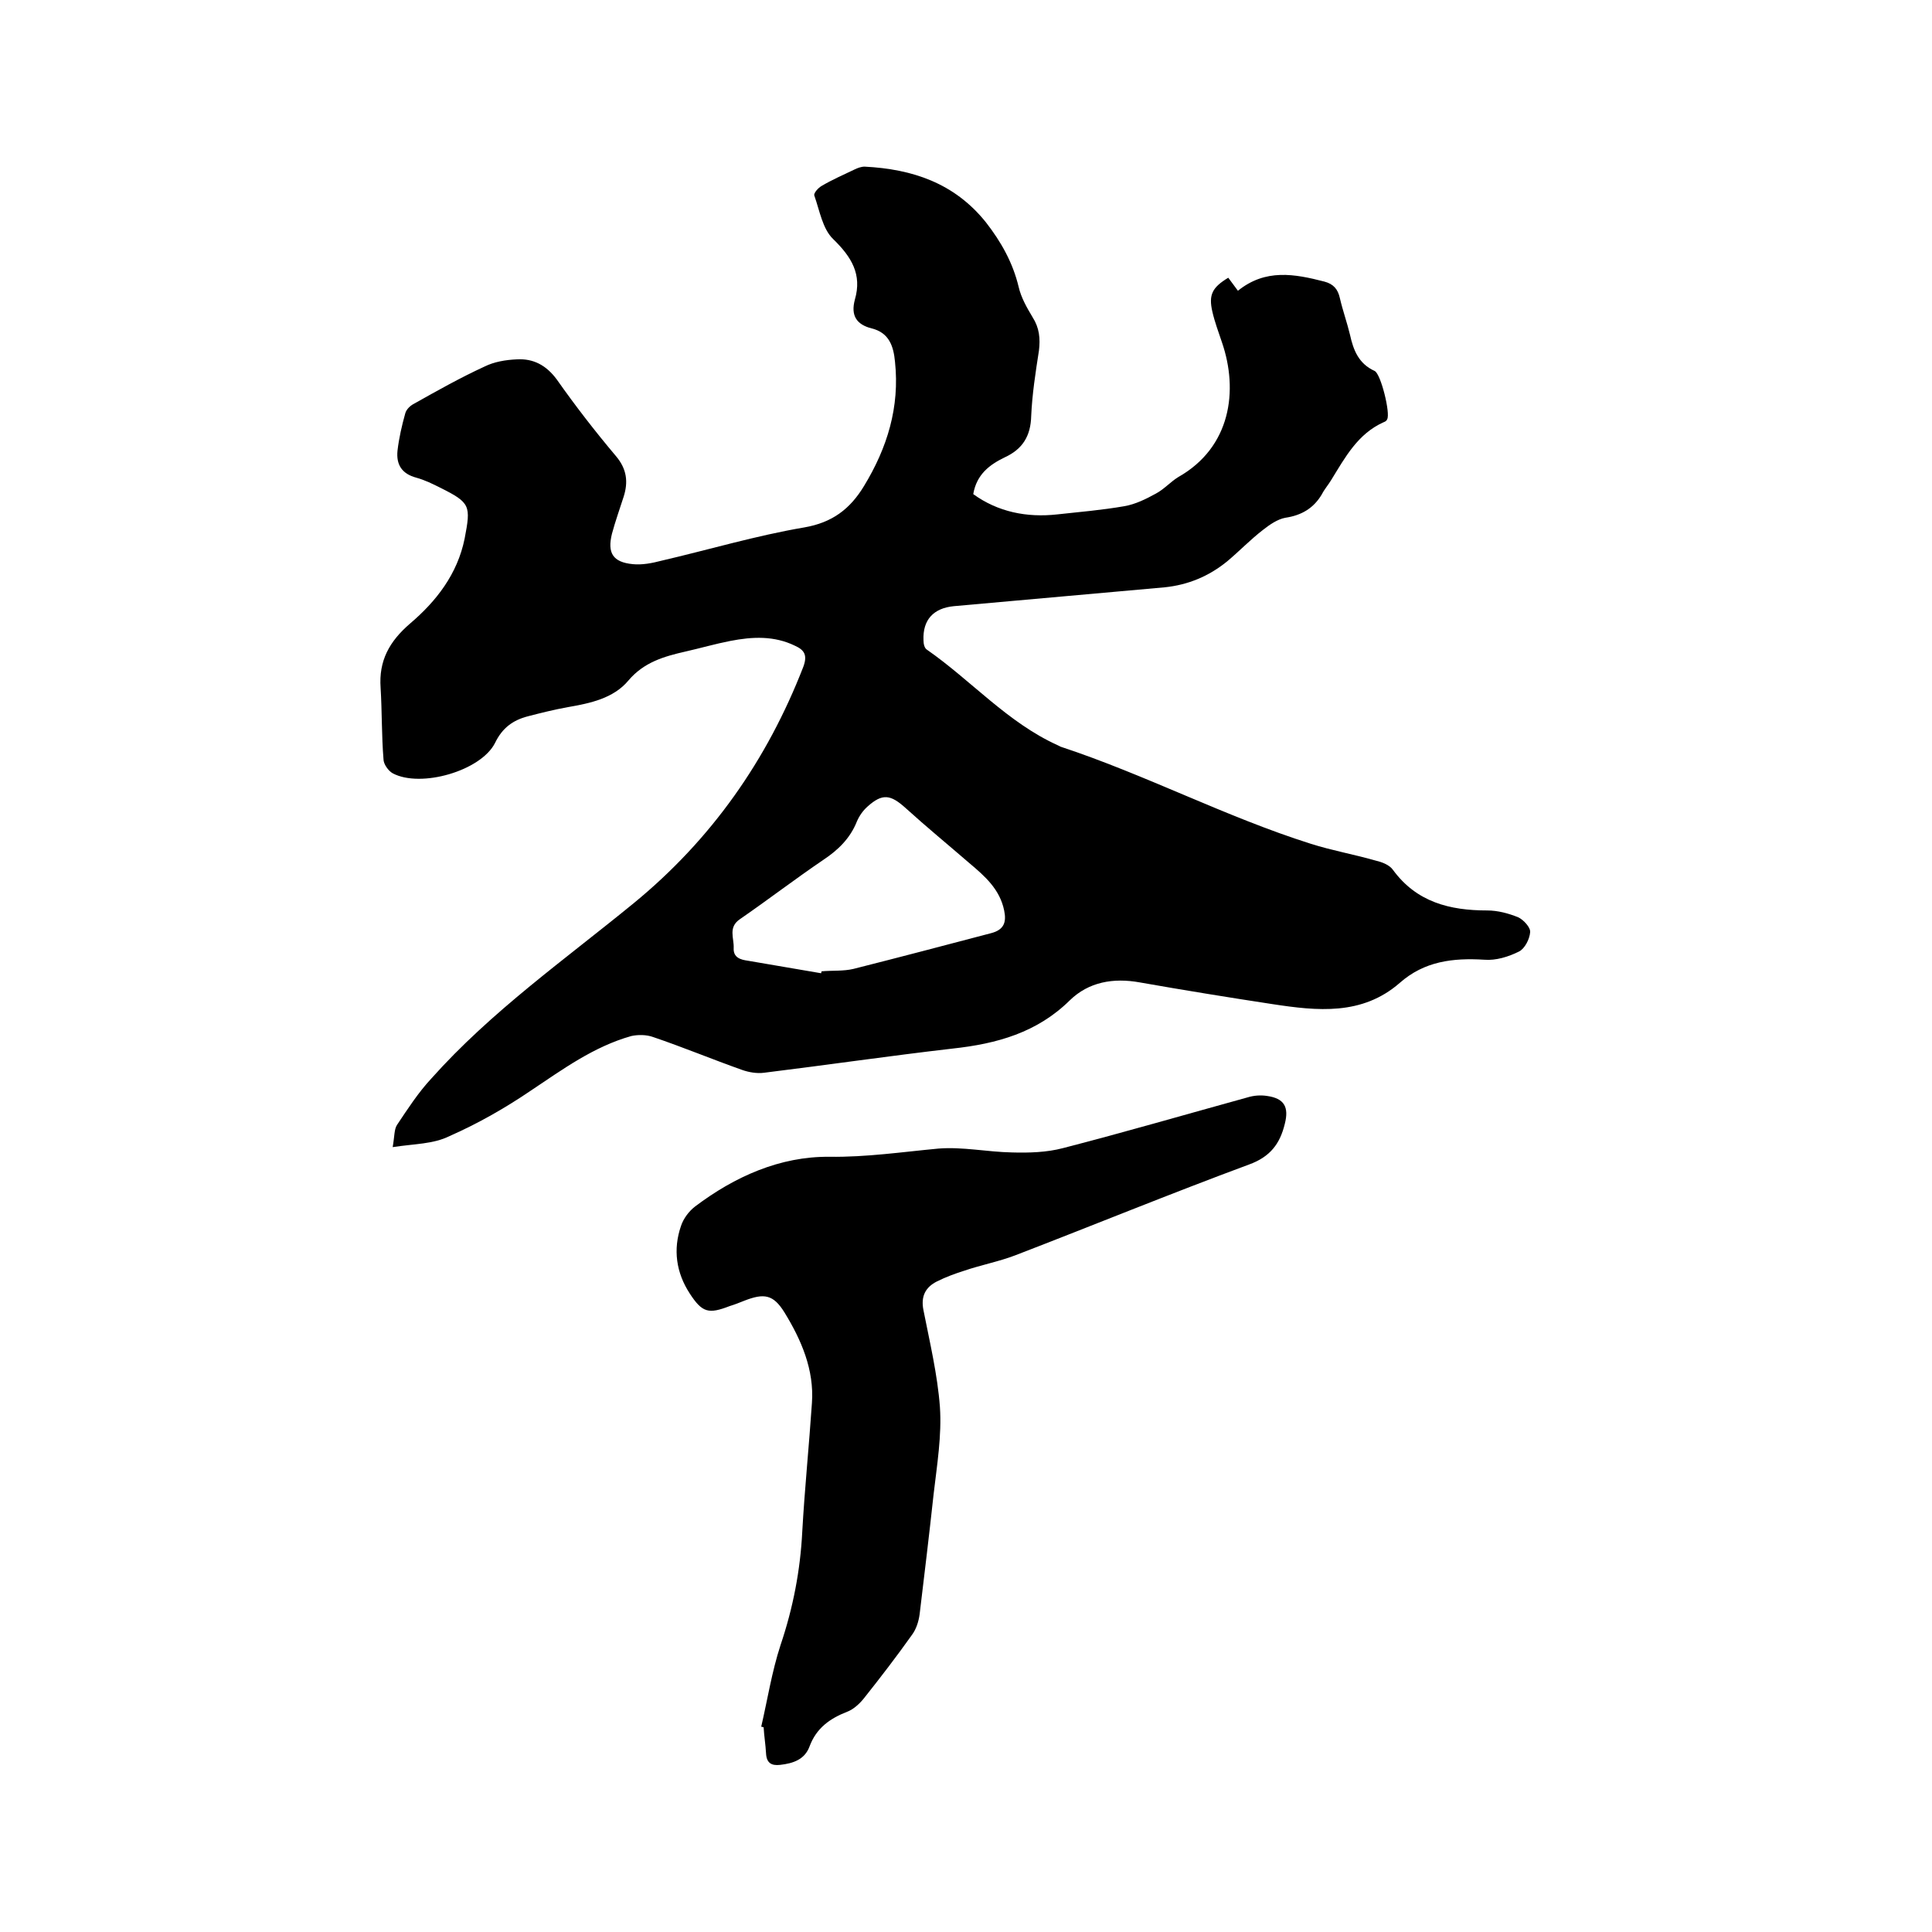
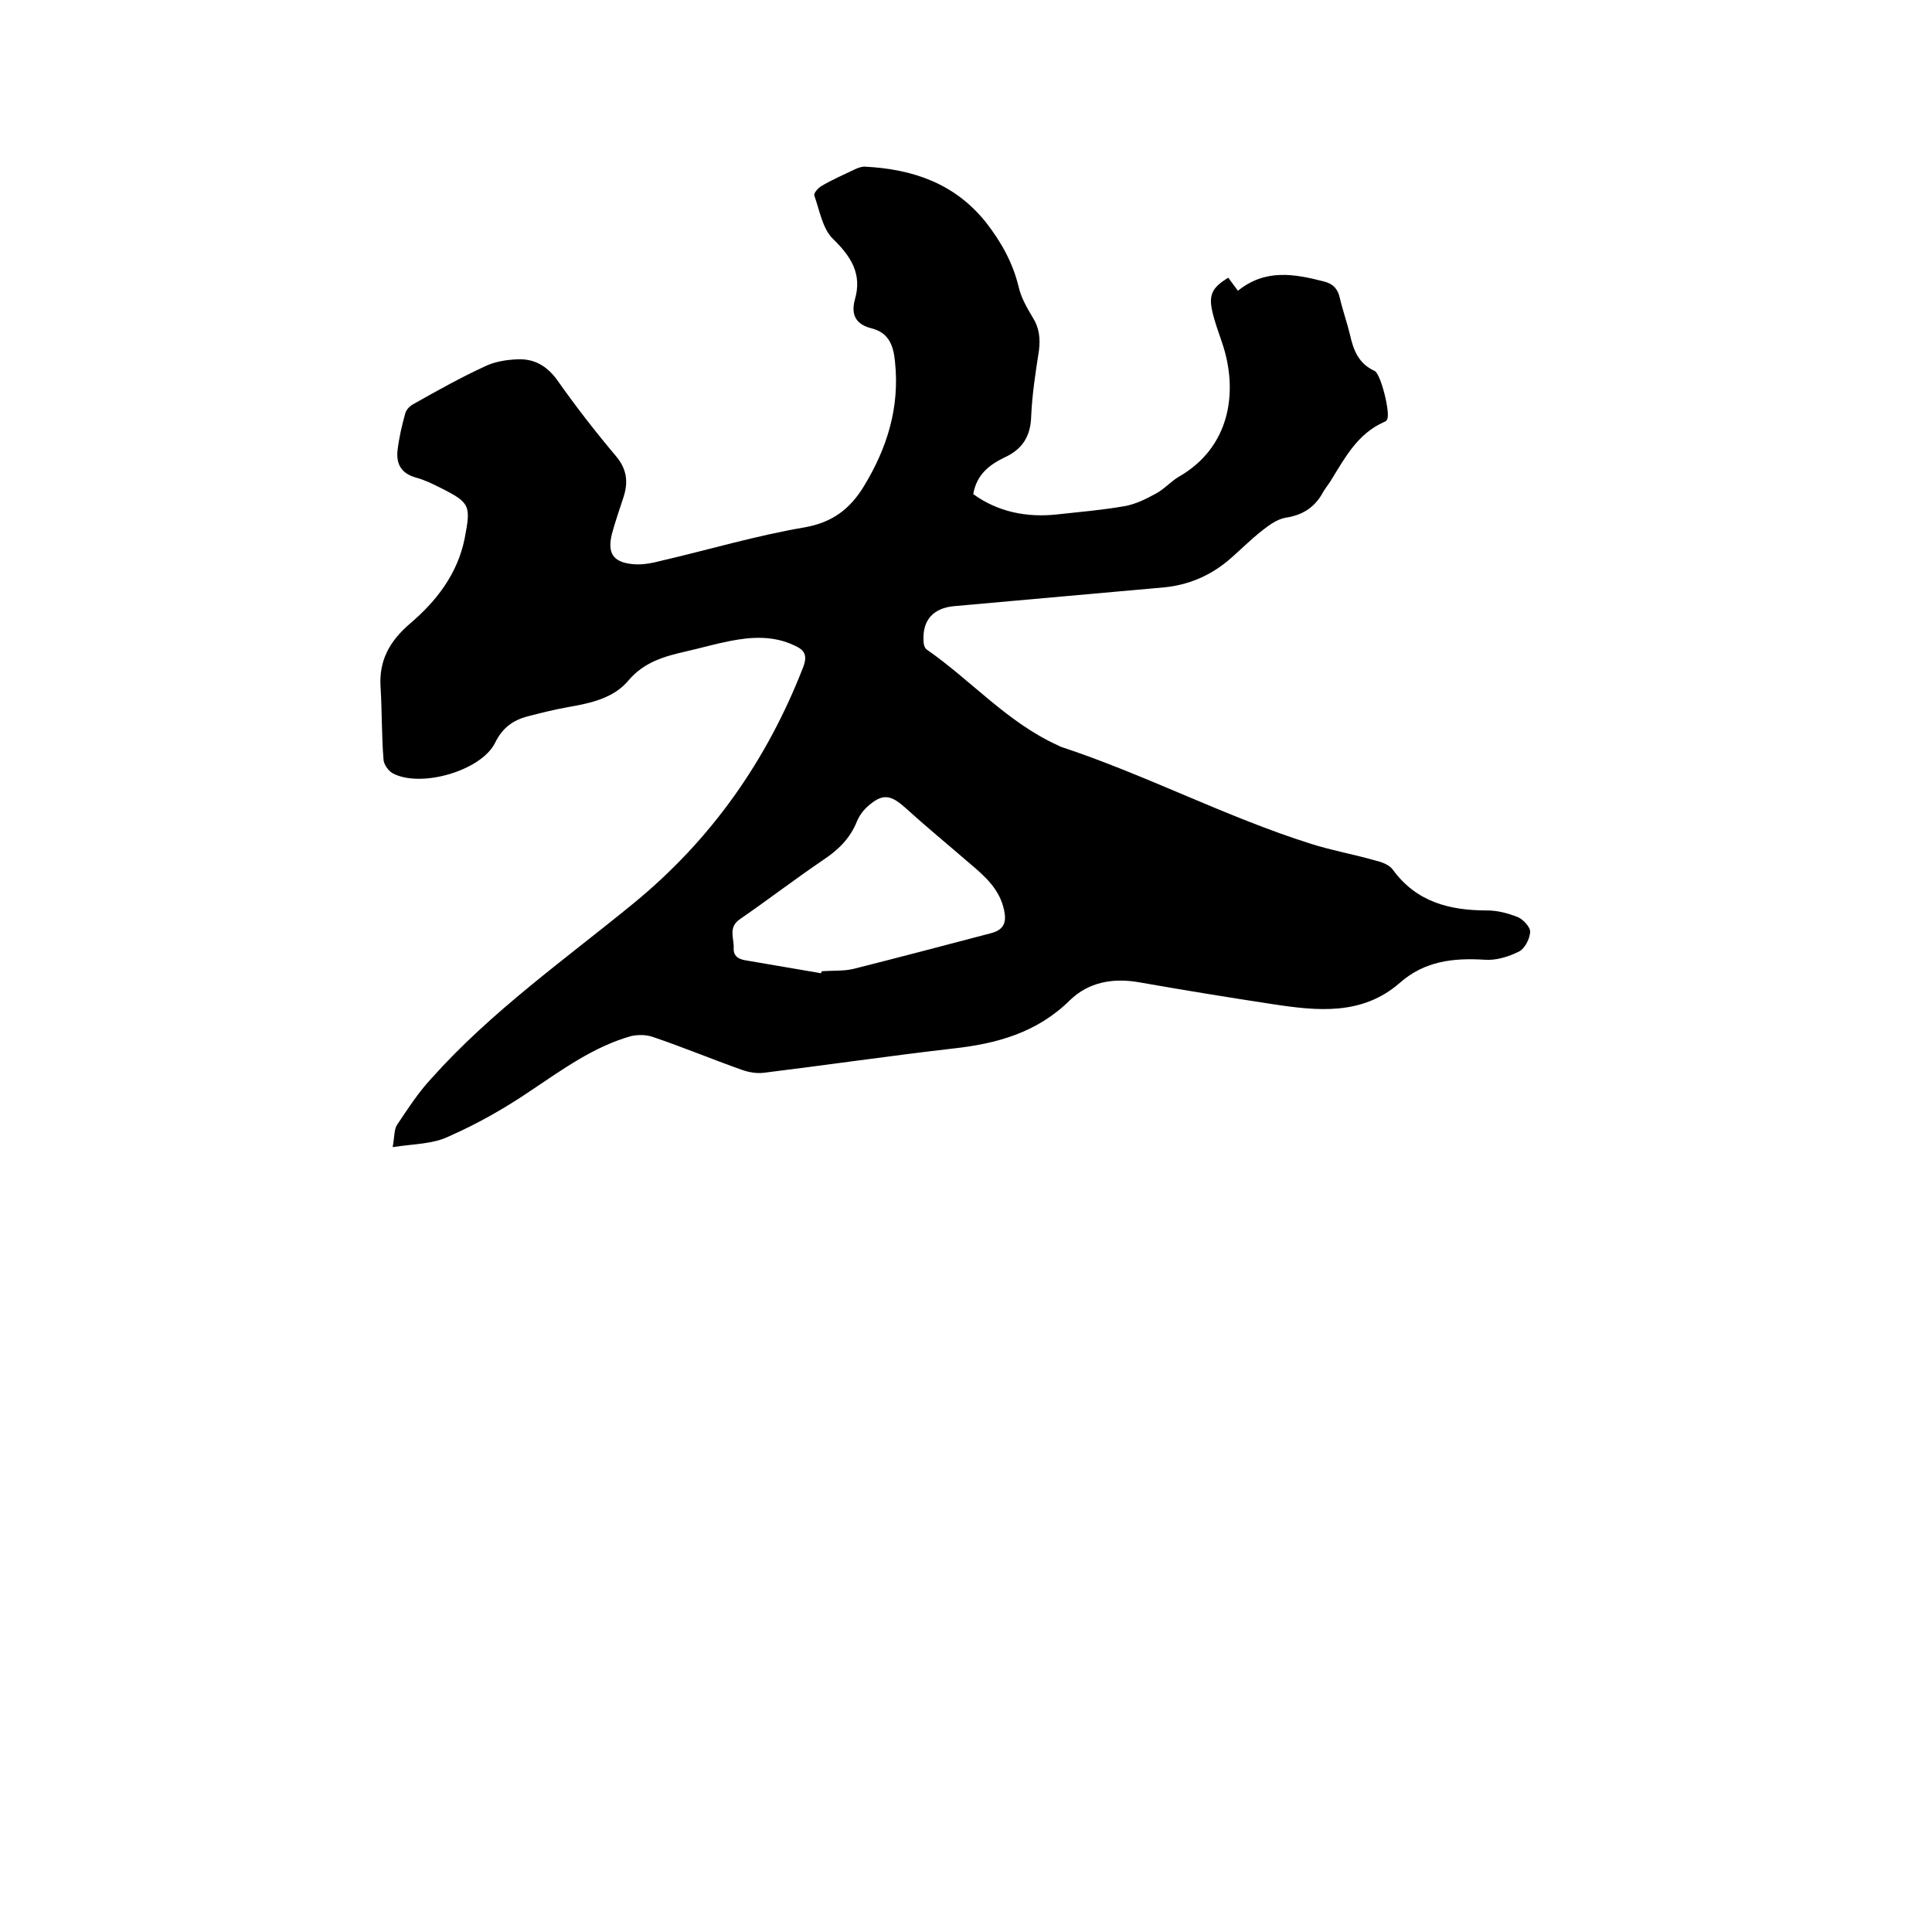
<svg xmlns="http://www.w3.org/2000/svg" enable-background="new 0 0 400 400" viewBox="0 0 400 400">
  <path d="m81.3 237.5c.4-2.3.3-3.7.9-4.6 2.2-3.3 4.4-6.7 7.1-9.6 12.4-13.9 27.6-24.6 41.9-36.3 16.1-13.2 27.6-29.6 35.1-48.9.9-2.4.3-3.5-1.7-4.4-4.3-2.1-8.8-1.9-13.4-1-3.1.6-6.2 1.5-9.3 2.2-4.4 1-8.6 2.2-11.8 6-3.1 3.7-7.9 4.7-12.5 5.5-2.8.5-5.6 1.2-8.3 1.9-3.1.8-5.3 2.4-6.8 5.5-2.9 5.8-15.4 9.4-21.2 6.3-.9-.5-1.9-1.9-1.9-2.9-.4-4.9-.3-9.9-.6-14.8-.4-5.6 1.8-9.6 6.1-13.3 5.4-4.6 9.8-10.2 11.3-17.6 1.3-6.8 1.2-7.4-5-10.5-1.6-.8-3.2-1.6-5-2.1-3-.8-4.2-2.7-3.9-5.6.3-2.6.9-5.2 1.6-7.7.2-.8 1-1.6 1.8-2 4.8-2.7 9.6-5.4 14.6-7.7 2-1 4.4-1.4 6.7-1.5 3.4-.2 6.1 1.2 8.3 4.2 3.8 5.4 7.9 10.7 12.2 15.8 2.3 2.7 2.6 5.4 1.6 8.5-.8 2.5-1.7 5-2.4 7.6-1 4 .2 5.9 4.3 6.3 1.9.2 4-.2 5.9-.7 9.9-2.3 19.6-5.2 29.6-6.9 5.8-1 9.5-3.8 12.4-8.6 4.8-7.9 7.4-16.3 6.4-25.7-.3-3.2-1.2-6-4.8-6.9-3.2-.8-4.4-2.7-3.5-6 1.5-5.2-.7-8.8-4.5-12.5-2.2-2.1-2.8-5.9-3.9-9-.2-.5.8-1.6 1.5-2 2.2-1.3 4.5-2.3 6.8-3.4.6-.3 1.4-.6 2.1-.6 9.9.5 18.6 3.4 25.1 11.5 3.2 4.1 5.6 8.4 6.8 13.4.5 2.2 1.7 4.3 2.9 6.3 1.4 2.2 1.6 4.4 1.3 6.9-.7 4.5-1.4 9-1.6 13.5-.1 4.2-1.8 6.9-5.5 8.6-3.1 1.5-5.8 3.5-6.5 7.6 5.1 3.7 11.1 4.9 17.4 4.2 4.6-.5 9.3-.9 13.9-1.7 2.3-.4 4.5-1.5 6.5-2.6 1.7-.9 3-2.4 4.6-3.4 11-6.2 12.5-18 9.1-27.9-.7-2.1-1.5-4.2-2-6.4-.8-3.5 0-5 3.3-7 .6.8 1.2 1.6 2 2.7 5.7-4.6 11.7-3.5 17.9-1.9 1.9.5 2.8 1.6 3.2 3.4.6 2.6 1.5 5.1 2.1 7.6.7 3.2 1.8 6 5.1 7.5 1.3.6 3.3 8.8 2.6 10-.1.3-.4.5-.7.6-5.4 2.4-8 7.3-10.9 12-.6 1-1.4 1.9-1.9 2.9-1.7 2.9-4.2 4.4-7.6 4.9-1.6.3-3.2 1.4-4.6 2.5-2.6 2-4.9 4.4-7.4 6.5-3.8 3.1-8.1 4.9-13 5.4-14.5 1.3-29.1 2.6-43.6 3.9-4.2.4-6.5 2.8-6.3 7.1 0 .7.2 1.6.7 1.9 9.2 6.4 16.7 15.1 27.1 19.8.2.1.4.2.6.3 17.6 5.8 34.1 14.5 51.8 20.1 4.4 1.4 9 2.2 13.5 3.5 1.3.3 2.8.9 3.5 1.9 4.9 6.7 11.8 8.4 19.5 8.4 2.2 0 4.4.6 6.4 1.4 1.1.5 2.6 2.1 2.5 3.1-.1 1.4-1.1 3.4-2.3 4-2.2 1.1-4.8 1.9-7.2 1.7-6.5-.4-12.4.3-17.5 4.8-7.8 6.8-17.1 5.8-26.3 4.4s-18.4-2.9-27.5-4.5c-5.5-1-10.6-.1-14.5 3.7-6.8 6.7-15.1 9-24.3 10-13 1.5-26 3.4-39 5-1.5.2-3.2-.1-4.6-.6-6.2-2.2-12.2-4.7-18.4-6.8-1.4-.5-3.1-.5-4.5-.2-7.8 2.2-14.2 6.9-20.8 11.3-5.3 3.6-10.9 6.8-16.8 9.4-3.4 1.7-7.3 1.6-11.8 2.3zm88.7-36c0-.1.1-.3.1-.4 2.2-.2 4.5 0 6.6-.5 9.5-2.4 19-4.9 28.5-7.4 2.7-.7 3.2-2.3 2.7-4.7-.9-4.4-4-7.1-7.2-9.8-4.4-3.8-8.9-7.5-13.2-11.4-3.1-2.8-4.8-3.1-7.9-.3-.9.8-1.7 1.9-2.2 3.1-1.4 3.5-3.9 5.9-6.9 7.9-5.9 4-11.5 8.3-17.3 12.3-2.5 1.7-1.2 3.9-1.3 6-.1 2 1.5 2.4 2.9 2.6 5.1.9 10.1 1.7 15.2 2.6z" />
-   <path d="m157.6 357.5c1.3-5.6 2.2-11.4 4-16.9 2.6-7.7 4.1-15.5 4.5-23.5.5-8.9 1.4-17.7 2-26.6.5-6.9-2.2-13.1-5.7-18.8-2.3-3.7-4.2-4-8.3-2.4-1 .4-2 .8-3 1.1-4.4 1.7-5.7 1.4-8.3-2.6-2.8-4.3-3.5-9.1-1.8-14 .5-1.5 1.6-3 2.9-4 8.2-6.2 17.6-10.4 27.8-10.3 7.7.1 15.1-1 22.6-1.7 5-.4 10.1.7 15.2.8 3.5.1 7.2 0 10.6-.9 12.8-3.3 25.5-7 38.2-10.5 1.3-.4 2.7-.5 4-.3 3.6.5 4.6 2.3 3.7 5.8-1 4.1-3 6.8-7.4 8.4-16.2 6-32.3 12.6-48.4 18.8-3.4 1.3-7.1 2-10.6 3.2-1.9.6-3.8 1.3-5.6 2.2-2.4 1.2-3.4 3.1-2.8 6 1.3 6.6 2.9 13.3 3.4 20 .4 5.9-.6 12-1.3 18-.9 8.3-1.9 16.6-2.9 24.9-.2 1.5-.7 3.1-1.6 4.3-3.2 4.5-6.5 8.8-10 13.2-.9 1.1-2.1 2.2-3.4 2.7-3.6 1.4-6.4 3.4-7.8 7.2-1 2.7-3.4 3.5-6.1 3.8-1.8.2-2.8-.4-2.9-2.4-.1-1.8-.4-3.6-.5-5.4-.2 0-.3-.1-.5-.1z" />
</svg>